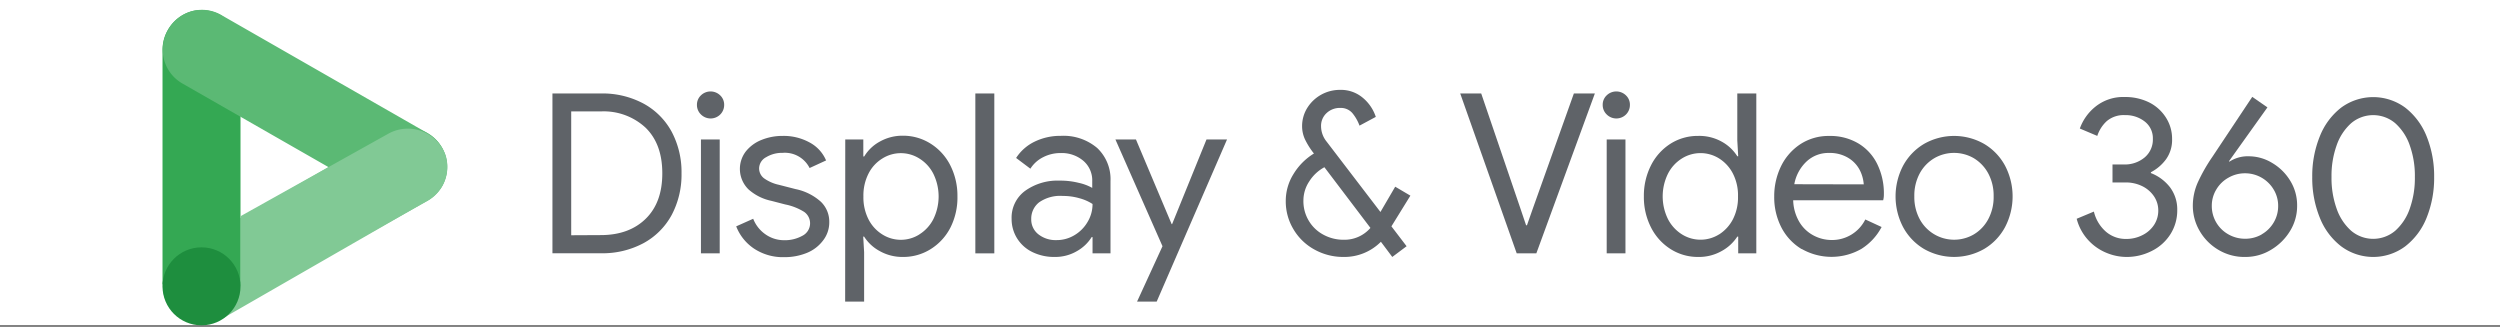
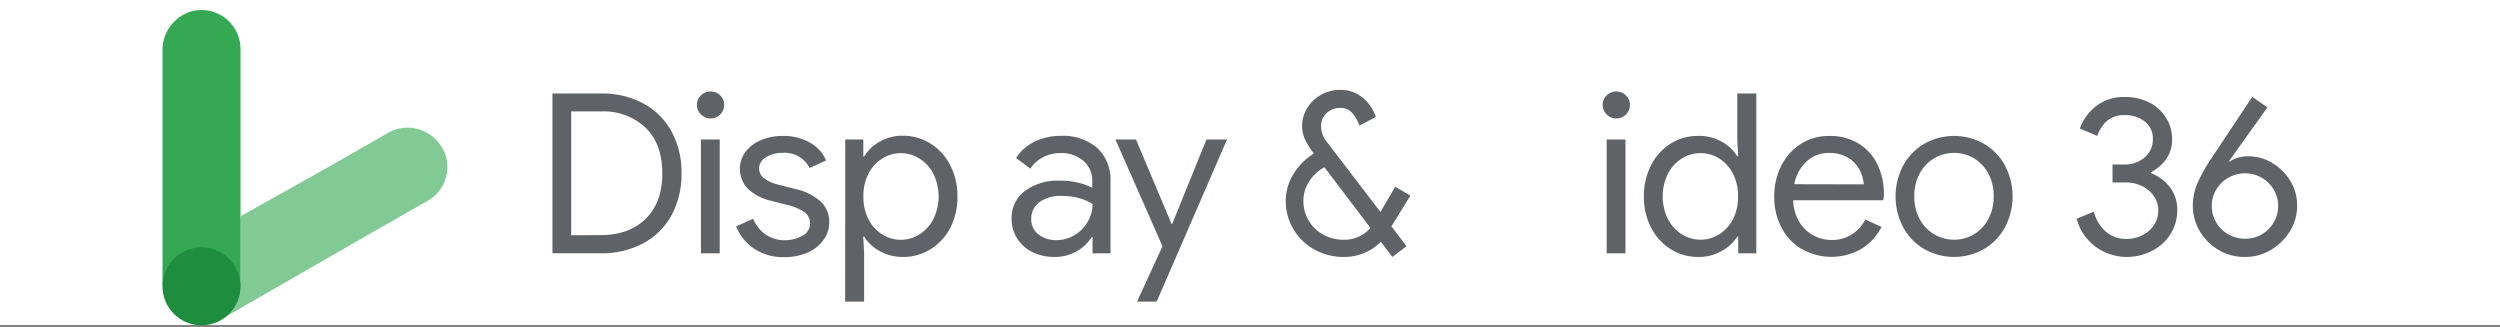
<svg xmlns="http://www.w3.org/2000/svg" width="494.26" height="64.57" viewBox="0 0 494.26 64.57">
  <rect x="0" y="0" width="494.26" height="64.57" fill="#333333" stroke="none" />
  <title>display360</title>
  <g id="a18bece9-1689-4d23-a323-17f22e979ae7" data-name="Product name_ProductSans::live">
    <rect width="494.26" height="64.33" fill="#fff" />
    <g>
      <path d="M109.22,18.48h9.54a17.17,17.17,0,0,1,8.47,2,13.85,13.85,0,0,1,5.57,5.58,17,17,0,0,1,1.94,8.21,17,17,0,0,1-1.94,8.22,13.85,13.85,0,0,1-5.57,5.58,17.17,17.17,0,0,1-8.47,2h-9.54Zm9.54,28q5.59,0,8.89-3.22t3.29-9q0-5.78-3.29-9a12.15,12.15,0,0,0-8.89-3.23h-5.83V46.51Z" fill="#5f6368" />
      <path d="M138.58,22.63a2.58,2.58,0,0,1-.79-1.9,2.52,2.52,0,0,1,.79-1.88,2.73,2.73,0,0,1,3.8,0,2.52,2.52,0,0,1,.79,1.88,2.64,2.64,0,0,1-.77,1.9,2.7,2.7,0,0,1-3.82,0Zm0,4.94h3.71V50.09h-3.71Z" fill="#5f6368" />
      <path d="M149,49.1a9.37,9.37,0,0,1-3.45-4.35l3.36-1.5a6.7,6.7,0,0,0,2.5,3.13A6.37,6.37,0,0,0,155,47.49a7.11,7.11,0,0,0,3.62-.87A2.76,2.76,0,0,0,159,41.9a11.14,11.14,0,0,0-3.76-1.48l-2.73-.71A9.82,9.82,0,0,1,148,37.46a5.67,5.67,0,0,1-.55-7.52,7.49,7.49,0,0,1,3.11-2.28,11,11,0,0,1,4.2-.79,10.63,10.63,0,0,1,5.27,1.28,7.21,7.21,0,0,1,3.29,3.57l-3.26,1.5a5.47,5.47,0,0,0-5.35-3,6.05,6.05,0,0,0-3.24.86,2.54,2.54,0,0,0-1.39,2.19,2.45,2.45,0,0,0,1,2A8,8,0,0,0,154,36.54l3.27.84a10.68,10.68,0,0,1,5,2.49,5.45,5.45,0,0,1,1.68,4,5.81,5.81,0,0,1-1.2,3.64A7.54,7.54,0,0,1,159.52,50a11.64,11.64,0,0,1-4.5.84A10.31,10.31,0,0,1,149,49.1Z" fill="#5f6368" />
      <path d="M167.11,27.57h3.57v3.36h.18A8.11,8.11,0,0,1,173.93,28a9.13,9.13,0,0,1,4.61-1.17A10.15,10.15,0,0,1,184,28.41a10.8,10.8,0,0,1,3.88,4.28,13.25,13.25,0,0,1,1.41,6.14A13.16,13.16,0,0,1,187.9,45,10.81,10.81,0,0,1,184,49.25a10.15,10.15,0,0,1-5.48,1.55,9.13,9.13,0,0,1-4.61-1.17,8.26,8.26,0,0,1-3.07-2.85h-.18l.18,3.09v9.76h-3.75Zm14.65,18.77a7.66,7.66,0,0,0,2.76-3,10.17,10.17,0,0,0,0-9,7.56,7.56,0,0,0-2.76-3,6.85,6.85,0,0,0-7.32,0,7.39,7.39,0,0,0-2.74,3,9.51,9.51,0,0,0-1,4.5,9.58,9.58,0,0,0,1,4.51,7.52,7.52,0,0,0,2.74,3,6.85,6.85,0,0,0,7.32,0Z" fill="#5f6368" />
-       <path d="M192.83,18.48h3.75V50.09h-3.75Z" fill="#5f6368" />
      <path d="M204.1,49.83a7.28,7.28,0,0,1-3-2.68A7.19,7.19,0,0,1,200,43.29a6.56,6.56,0,0,1,2.7-5.58,11,11,0,0,1,6.8-2,15.05,15.05,0,0,1,3.77.44,9.64,9.64,0,0,1,2.67,1V35.79a5.08,5.08,0,0,0-1.76-4,6.58,6.58,0,0,0-4.46-1.53,7.45,7.45,0,0,0-3.49.82,6.36,6.36,0,0,0-2.52,2.27l-2.82-2.12A9,9,0,0,1,204.56,28a11.51,11.51,0,0,1,5.14-1.14,10.29,10.29,0,0,1,7.22,2.4,8.47,8.47,0,0,1,2.63,6.56V50.09H216V46.87h-.17a8.08,8.08,0,0,1-2.92,2.78,8.46,8.46,0,0,1-4.37,1.15A9.8,9.8,0,0,1,204.1,49.83Zm8.3-3.32a7.28,7.28,0,0,0,2.6-2.6,6.85,6.85,0,0,0,1-3.58,9.06,9.06,0,0,0-2.6-1.14,11.64,11.64,0,0,0-3.27-.45A7.27,7.27,0,0,0,205.44,40a4.1,4.1,0,0,0-1.56,3.32,3.7,3.7,0,0,0,1.41,3,5.51,5.51,0,0,0,3.58,1.15A6.79,6.79,0,0,0,212.4,46.51Z" fill="#5f6368" />
      <path d="M229.83,48.68l-9.31-21.11h4.06l7.06,16.74h.09l6.8-16.74h4.06L228.68,59.63H224.8Z" fill="#5f6368" />
      <path d="M275.09,44.75l3,3.93-2.83,2.12-2.25-3a10.19,10.19,0,0,1-7.37,3,11.69,11.69,0,0,1-5.76-1.46,10.85,10.85,0,0,1-4.15-4,10.67,10.67,0,0,1-1.53-5.63,10,10,0,0,1,1.51-5.27,12.12,12.12,0,0,1,4.06-4.09l0,0A14.78,14.78,0,0,1,258,27.55a6.2,6.2,0,0,1-.57-2.58,6.8,6.8,0,0,1,1-3.6,7.58,7.58,0,0,1,6.49-3.6,6.7,6.7,0,0,1,4.46,1.52A8.23,8.23,0,0,1,272,23.11l-3.22,1.73a8.33,8.33,0,0,0-1.43-2.5,3,3,0,0,0-2.37-1,3.79,3.79,0,0,0-2.69,1A3.42,3.42,0,0,0,261.18,25a4.86,4.86,0,0,0,1.1,3l10.64,13.91,2.92-5,3,1.77Zm-4.15.31-9.1-12a8.06,8.06,0,0,0-3,2.81,6.83,6.83,0,0,0-1.15,3.77,7.51,7.51,0,0,0,1.06,4,7.38,7.38,0,0,0,2.89,2.76,8.26,8.26,0,0,0,4,1A6.78,6.78,0,0,0,270.94,45.06Z" fill="#5f6368" />
-       <path d="M288.69,18.48h4.15l7.81,22.91,1.06,3.14h.18l1.1-3.14,8.17-22.91h4.15L303.74,50.09h-3.88Z" fill="#5f6368" />
      <path d="M317.65,22.63a2.58,2.58,0,0,1-.79-1.9,2.52,2.52,0,0,1,.79-1.88,2.73,2.73,0,0,1,3.8,0,2.52,2.52,0,0,1,.79,1.88,2.64,2.64,0,0,1-.77,1.9,2.7,2.7,0,0,1-3.82,0Zm0,4.94h3.71V50.09h-3.71Z" fill="#5f6368" />
      <path d="M330.29,49.25A10.83,10.83,0,0,1,326.43,45,13.16,13.16,0,0,1,325,38.83a13.25,13.25,0,0,1,1.41-6.14,10.82,10.82,0,0,1,3.86-4.28,10.05,10.05,0,0,1,5.46-1.54A9.1,9.1,0,0,1,340.38,28a8.4,8.4,0,0,1,3.09,2.89h.18l-.18-3.14V18.48h3.76V50.09h-3.58V46.78h-.18a8.56,8.56,0,0,1-3.09,2.85,9.1,9.1,0,0,1-4.63,1.17A10.06,10.06,0,0,1,330.29,49.25Zm9.59-2.91a7.79,7.79,0,0,0,2.73-3,9.47,9.47,0,0,0,1-4.51,9.4,9.4,0,0,0-1-4.5,7.65,7.65,0,0,0-2.73-3,6.92,6.92,0,0,0-7.36,0,7.61,7.61,0,0,0-2.75,3,10.17,10.17,0,0,0,0,9,7.71,7.71,0,0,0,2.75,3,6.92,6.92,0,0,0,7.36,0Z" fill="#5f6368" />
      <path d="M356.2,49.25a10.73,10.73,0,0,1-4-4.26,13,13,0,0,1-1.43-6.11,13.55,13.55,0,0,1,1.34-6,10.94,10.94,0,0,1,3.82-4.37,10.16,10.16,0,0,1,5.74-1.63,10.78,10.78,0,0,1,5.74,1.48,9.69,9.69,0,0,1,3.73,4.08,13.13,13.13,0,0,1,1.31,6,4.36,4.36,0,0,1-.14,1.15H354.52a8.89,8.89,0,0,0,1.24,4.33,7.14,7.14,0,0,0,2.8,2.64,7.6,7.6,0,0,0,3.56.89,7.33,7.33,0,0,0,6.66-4.06L372,44.88A11.32,11.32,0,0,1,368,49.21a11.89,11.89,0,0,1-11.81,0Zm12.27-12.8a7.36,7.36,0,0,0-.79-2.83,6.09,6.09,0,0,0-2.23-2.38,7,7,0,0,0-3.82-1,6.3,6.3,0,0,0-4.48,1.7,8.14,8.14,0,0,0-2.41,4.48Z" fill="#5f6368" />
      <path d="M380.37,49.21a11.17,11.17,0,0,1-4.13-4.33,13.11,13.11,0,0,1,0-12.1,11.21,11.21,0,0,1,4.13-4.32,12,12,0,0,1,11.92,0,11.14,11.14,0,0,1,4.13,4.32,13.11,13.11,0,0,1,0,12.1,11.1,11.1,0,0,1-4.13,4.33,12,12,0,0,1-11.92,0Zm9.83-2.85a7.7,7.7,0,0,0,2.87-3,9.22,9.22,0,0,0,1.08-4.55,9.25,9.25,0,0,0-1.08-4.55,7.84,7.84,0,0,0-2.87-3,7.8,7.8,0,0,0-7.75,0,7.77,7.77,0,0,0-2.9,3,9.25,9.25,0,0,0-1.08,4.55,9.22,9.22,0,0,0,1.08,4.55,7.73,7.73,0,0,0,10.65,3Z" fill="#5f6368" />
      <path d="M416.49,50a10.07,10.07,0,0,1-3.6-2.49,9.84,9.84,0,0,1-2.32-4.26l3.4-1.42a7.59,7.59,0,0,0,2.41,4,6,6,0,0,0,4,1.41,6.87,6.87,0,0,0,3.14-.73,5.86,5.86,0,0,0,2.32-2,5.16,5.16,0,0,0,.86-2.89,5,5,0,0,0-.86-2.83,6,6,0,0,0-2.34-2,7.34,7.34,0,0,0-3.25-.72h-2.6V32.52H420A6.1,6.1,0,0,0,424,31.13a4.61,4.61,0,0,0,1.63-3.69,4.16,4.16,0,0,0-1.59-3.4,6.09,6.09,0,0,0-3.93-1.28,5.16,5.16,0,0,0-3.6,1.19,6.87,6.87,0,0,0-1.87,2.92l-3.45-1.46a9.76,9.76,0,0,1,3.07-4.31,8.77,8.77,0,0,1,5.85-1.92,10.59,10.59,0,0,1,4.77,1.06,8.32,8.32,0,0,1,3.33,3,7.72,7.72,0,0,1,1.22,4.24,6.56,6.56,0,0,1-1.19,4,8.68,8.68,0,0,1-3,2.57v.17A8.78,8.78,0,0,1,429,37a7.28,7.28,0,0,1,1.45,4.53,8.74,8.74,0,0,1-1.34,4.76,9.18,9.18,0,0,1-3.67,3.31,10.9,10.9,0,0,1-5.1,1.2A10.4,10.4,0,0,1,416.49,50Z" fill="#5f6368" />
      <path d="M438.5,49.34a10.35,10.35,0,0,1-3.67-3.77,9.83,9.83,0,0,1-1.3-4.88,11.37,11.37,0,0,1,1-4.66,33.5,33.5,0,0,1,2.85-5l7.9-11.88,3,2.08-7.6,10.64.09.09a6.58,6.58,0,0,1,3.89-1.06,8.9,8.9,0,0,1,4.5,1.28,10.25,10.25,0,0,1,3.6,3.51,9.18,9.18,0,0,1,1.39,5,9.37,9.37,0,0,1-1.41,5A10.89,10.89,0,0,1,449,49.38a9.67,9.67,0,0,1-5.1,1.42A10,10,0,0,1,438.5,49.34Zm8.63-3A6.44,6.44,0,0,0,449.51,44a6.29,6.29,0,0,0,.89-3.29,6.17,6.17,0,0,0-.89-3.24,6.57,6.57,0,0,0-5.65-3.21,6.53,6.53,0,0,0-3.29.87,6.35,6.35,0,0,0-2.4,2.34,6.17,6.17,0,0,0-.89,3.24,6.41,6.41,0,0,0,3.29,5.63,6.62,6.62,0,0,0,3.29.86A6.49,6.49,0,0,0,447.13,46.36Z" fill="#5f6368" />
-       <path d="M462.86,48.7a13.3,13.3,0,0,1-4.24-5.7,20.78,20.78,0,0,1-1.48-8,20.82,20.82,0,0,1,1.48-8,13.41,13.41,0,0,1,4.21-5.7,10.68,10.68,0,0,1,12.72,0,13.51,13.51,0,0,1,4.22,5.7,21,21,0,0,1,1.47,8,21,21,0,0,1-1.47,8,13.38,13.38,0,0,1-4.24,5.7,10.61,10.61,0,0,1-12.67,0Zm10.7-3.09a10.38,10.38,0,0,0,2.87-4.39,18,18,0,0,0,1-6.23,17.91,17.91,0,0,0-1-6.22,10.42,10.42,0,0,0-2.87-4.4,6.74,6.74,0,0,0-8.74,0,10.42,10.42,0,0,0-2.87,4.4,17.91,17.91,0,0,0-1,6.22,18,18,0,0,0,1,6.23,10.38,10.38,0,0,0,2.87,4.39,6.74,6.74,0,0,0,8.74,0Z" fill="#5f6368" />
    </g>
  </g>
  <g id="3c7afd25-b035-4a5f-886b-f972cc33e58c" data-name="Product icon">
    <g id="c940b18f-10ec-4ddd-9c2f-5e6b3efd8e9e" data-name="Display&amp;Video360_icon">
      <path d="M76.58,26.35a7.75,7.75,0,1,1,7.75,13.42L43.94,63a7.75,7.75,0,1,1-7.75-13.42Z" fill="#81c995" />
      <path d="M47.55,9.75a7.73,7.73,0,0,0-9.32-7.6A7.94,7.94,0,0,0,32.13,10V56.22l15.42.28Z" fill="#34a853" />
-       <path d="M76.74,39.79a8.12,8.12,0,0,0,10.59-2.85,7.68,7.68,0,0,0-2.76-10.59L43.91,3.06A7.65,7.65,0,0,0,33.22,5.92a7.72,7.72,0,0,0,2.86,10.6Z" fill="#5bb974" />
      <path d="M84.3,39.84,47.55,60.37V42.74L76.71,26.47A7.93,7.93,0,0,1,88.1,30.71,7.73,7.73,0,0,1,84.3,39.84Z" fill="#81c995" />
      <circle cx="39.84" cy="56.61" r="7.71" fill="#1e8e3e" />
    </g>
  </g>
</svg>